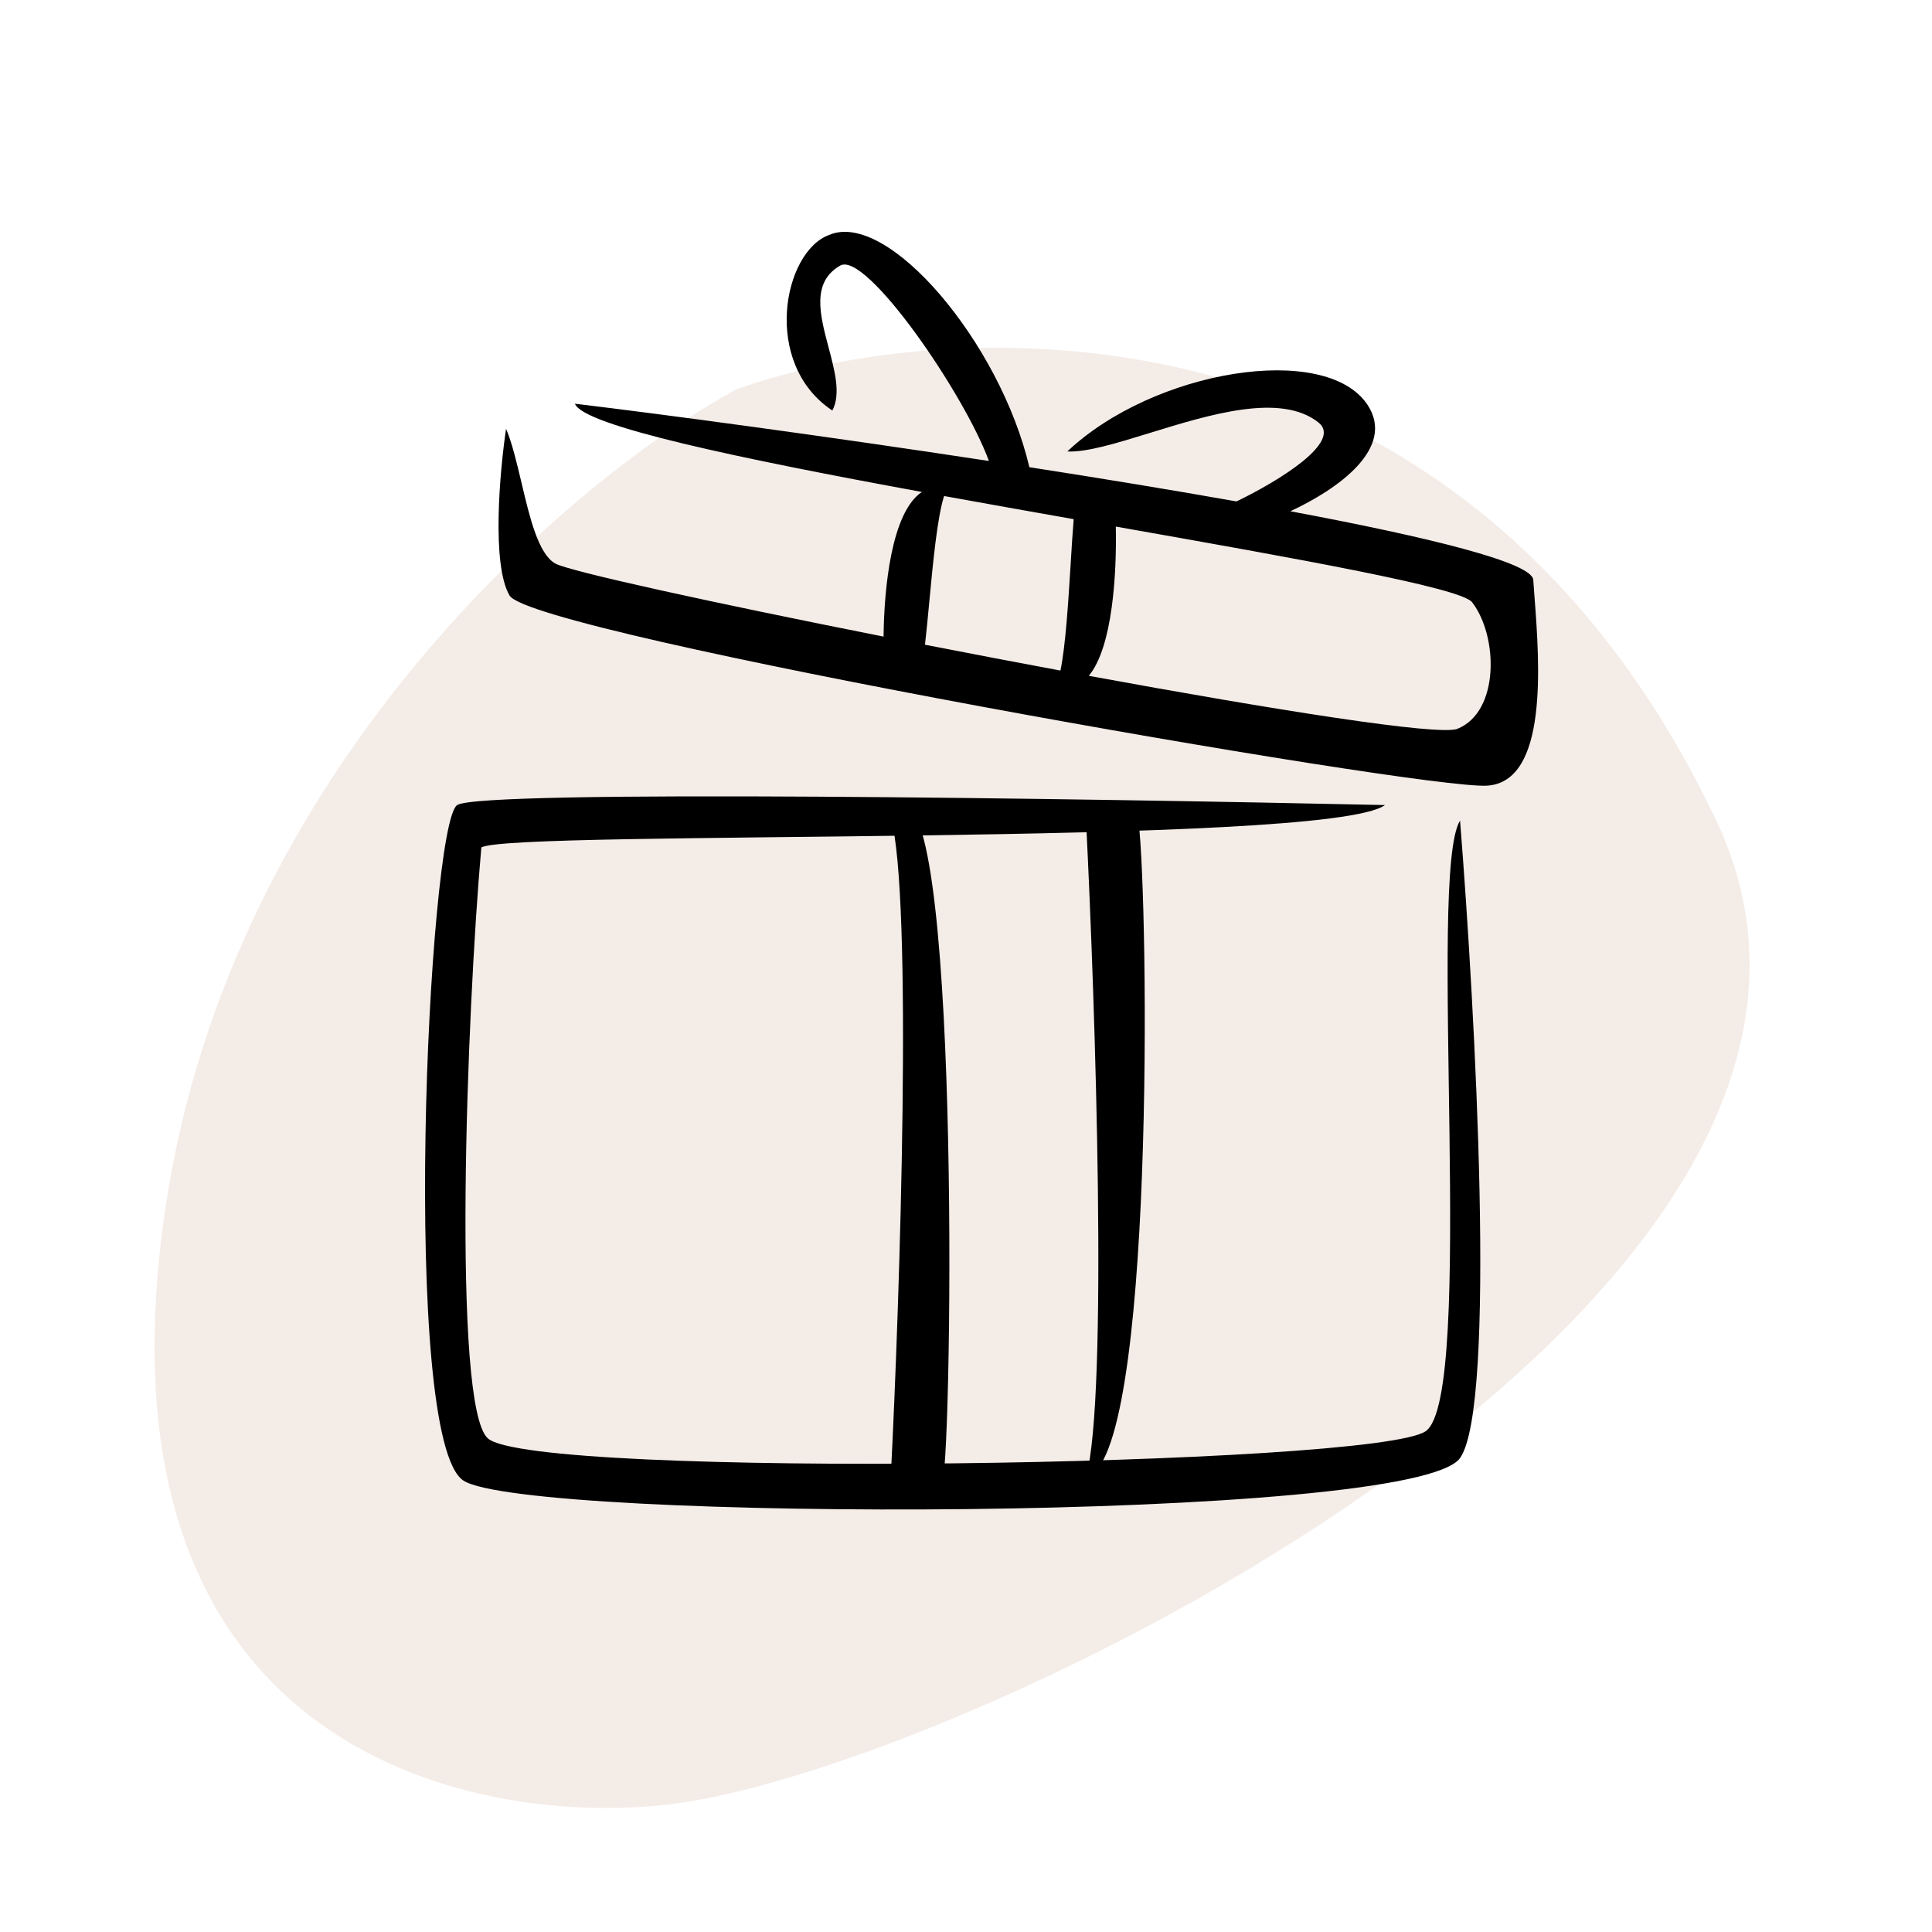
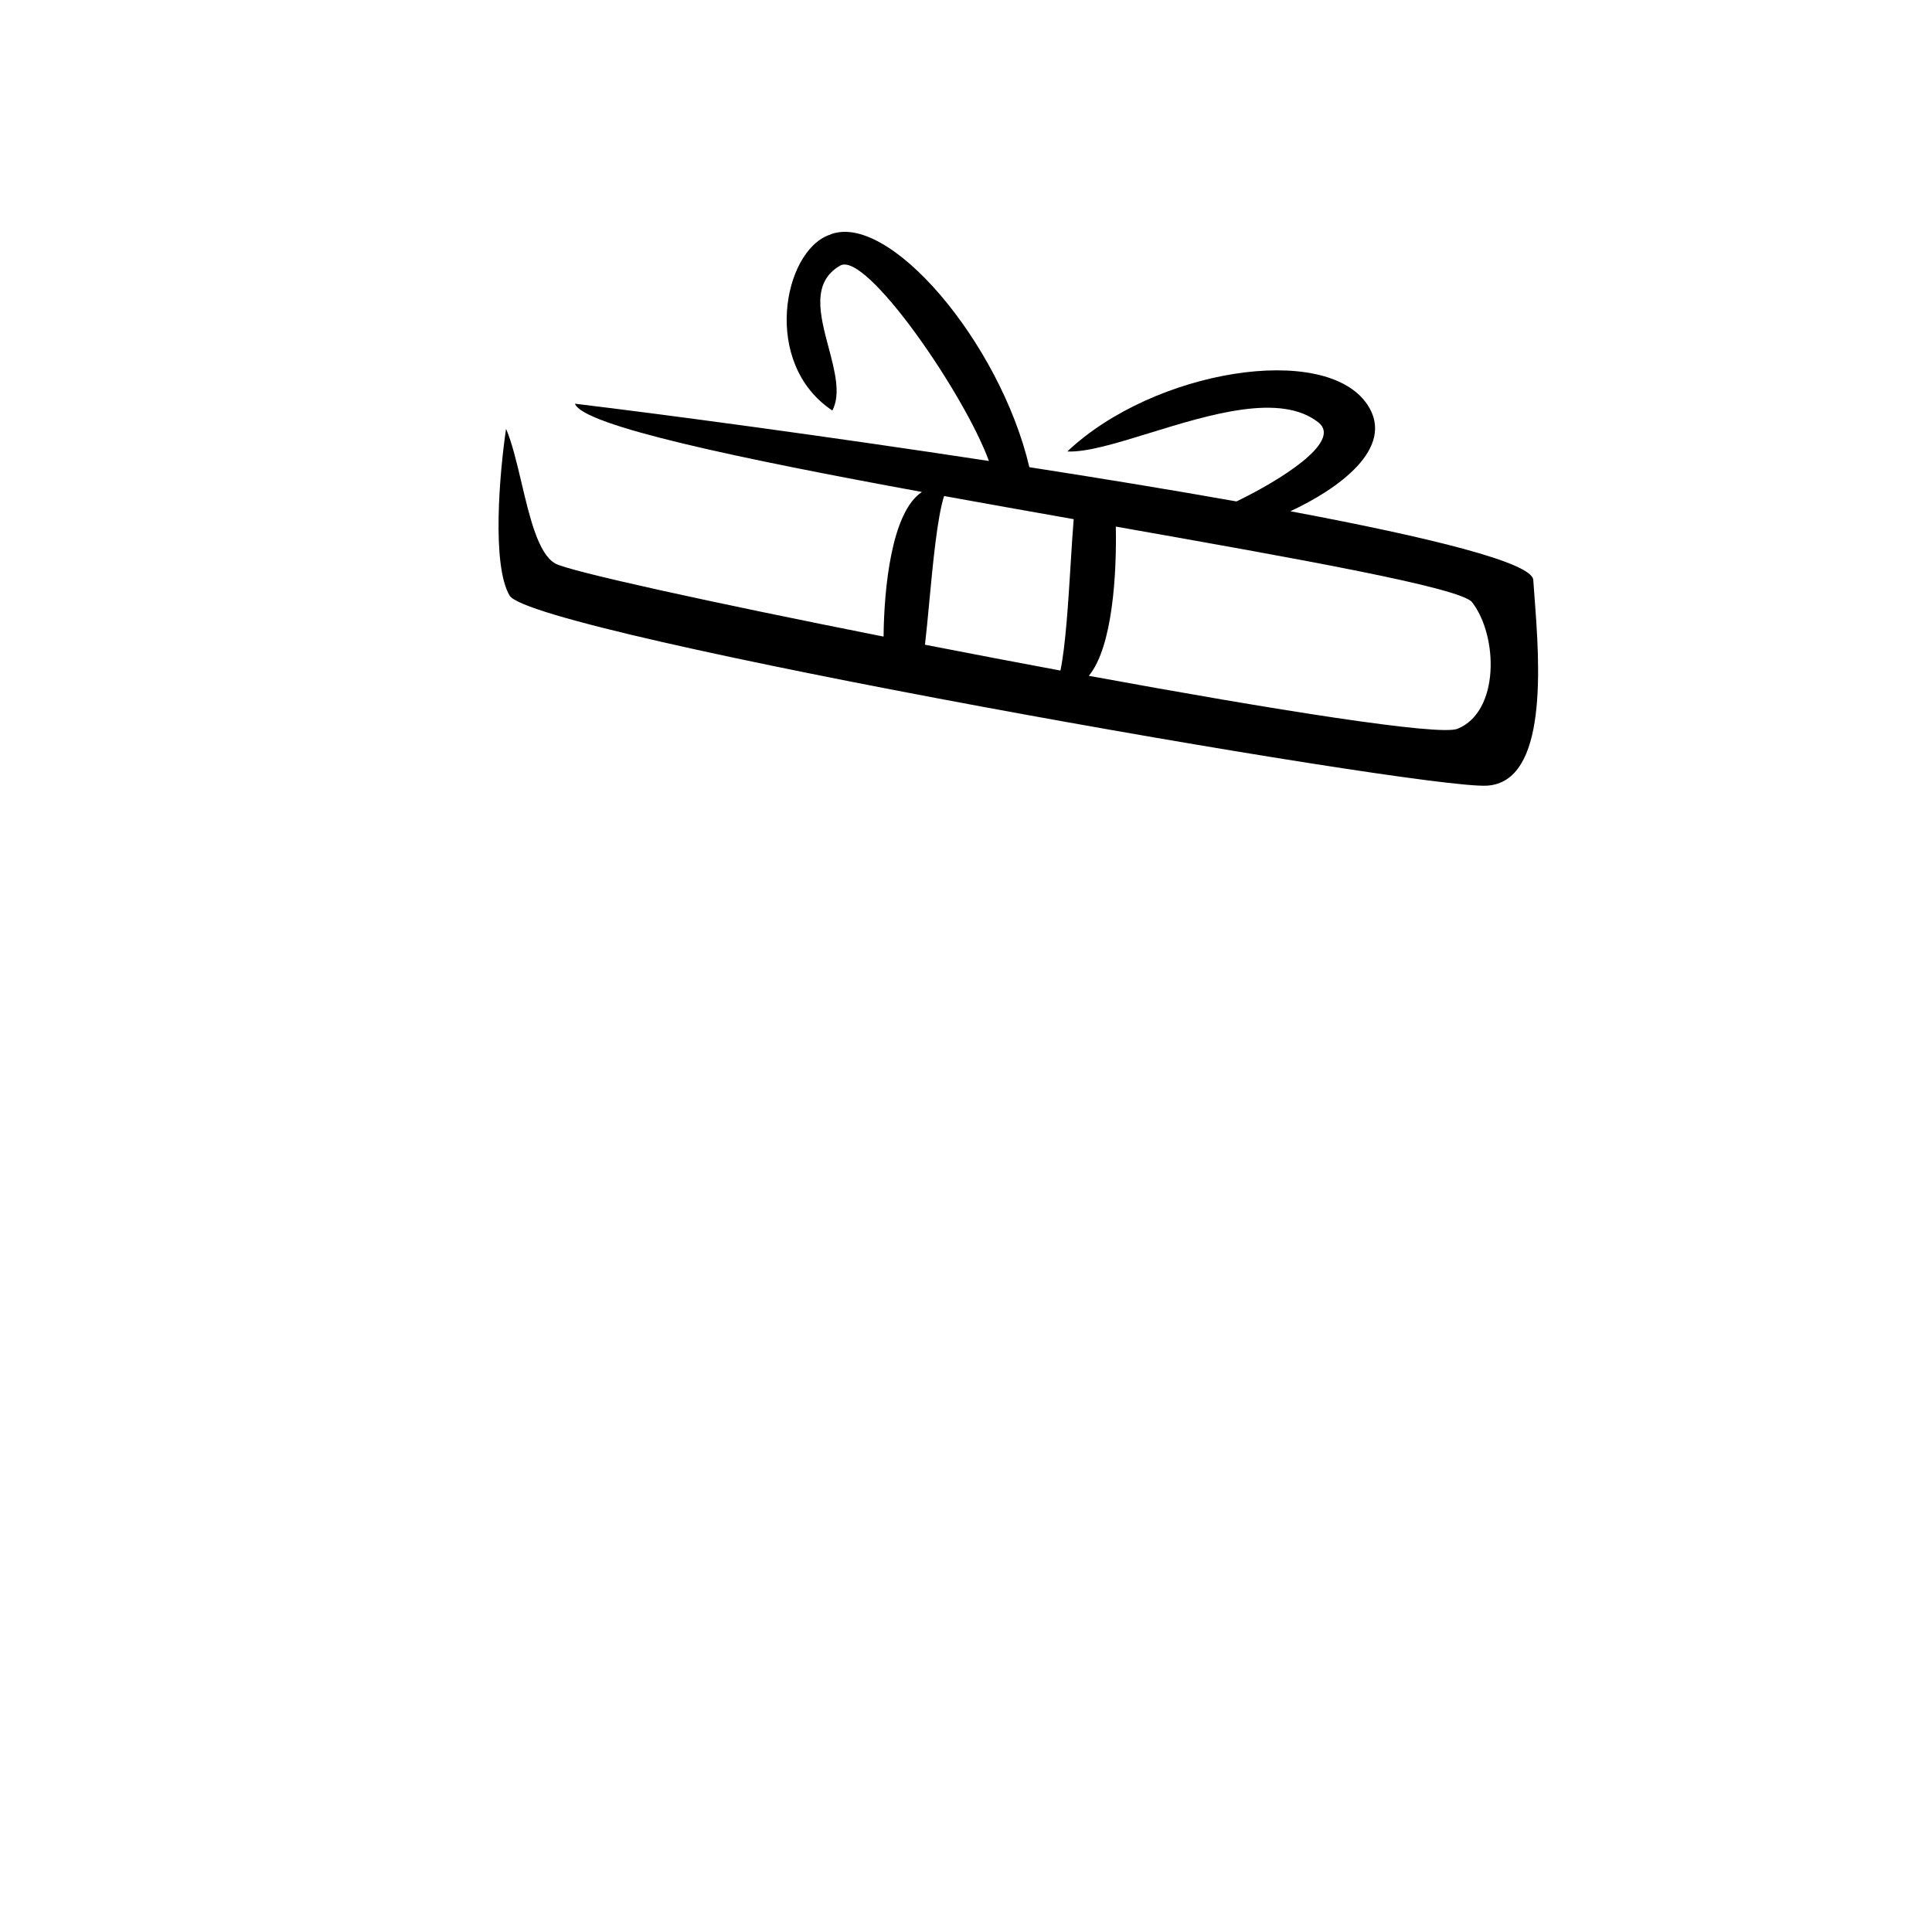
<svg xmlns="http://www.w3.org/2000/svg" width="50" height="50" viewBox="0 0 50 50" fill="none">
-   <path d="M44.407 21.214C37.803 7.341 24.518 8.129 19.062 10.074C14.838 12.372 5.967 19.834 4.277 31.293C2.165 45.615 12.652 47.323 17.478 46.676C25.399 45.615 50.215 33.415 44.407 21.214Z" fill="#DAC0AE" fill-opacity="0.3" />
-   <path d="M37.786 37.734C38.735 36.388 38.181 26.176 37.786 21.238C36.93 22.591 38.208 36.124 36.897 37.039C35.586 37.953 13.774 38.282 12.622 37.222C11.699 36.373 12.073 26.261 12.457 21.933C13.195 21.465 34.36 21.933 35.843 20.835C28.091 20.665 12.437 20.426 11.831 20.835C11.074 21.348 10.349 37.258 11.996 38.319C13.643 39.38 36.6 39.416 37.786 37.734Z" fill="black" />
-   <path d="M28.109 38.223C28.681 36.104 28.348 26.047 28.109 21.284H29.467C29.724 23.373 29.896 37.85 28.109 38.223Z" fill="black" />
-   <path d="M23.053 21.149C23.627 23.226 23.292 33.555 23.053 38.223H24.417C24.676 36.175 24.812 18.407 23.053 21.149Z" fill="black" />
  <path fill-rule="evenodd" clip-rule="evenodd" d="M21.457 6.081C22.968 5.426 25.881 8.858 26.64 12.091C28.482 12.377 30.315 12.678 32 12.977C33.1 12.446 34.751 11.432 34.121 10.933C33.145 10.16 31.313 10.725 29.756 11.205C28.898 11.47 28.124 11.708 27.622 11.684C29.858 9.57 34.304 8.848 35.388 10.472C36.142 11.601 34.596 12.674 33.394 13.231C37.009 13.909 39.653 14.56 39.681 15.008C39.69 15.146 39.702 15.303 39.715 15.476C39.842 17.159 40.074 20.241 38.48 20.333C36.723 20.434 13.775 16.41 13.188 15.413C12.718 14.616 12.932 12.203 13.097 11.097C13.254 11.468 13.374 11.975 13.496 12.491C13.71 13.397 13.93 14.328 14.365 14.581C14.713 14.783 18.465 15.603 22.867 16.475C22.878 15.253 23.065 13.254 23.859 12.732C19.171 11.872 15.087 11.019 14.879 10.448C17.208 10.728 21.352 11.284 25.593 11.93C24.957 10.188 22.413 6.492 21.745 6.873C20.994 7.302 21.221 8.153 21.443 8.989C21.605 9.6 21.765 10.202 21.541 10.624C19.708 9.408 20.269 6.513 21.457 6.081ZM27.787 13.436C26.671 13.239 25.54 13.038 24.433 12.837C24.256 13.391 24.145 14.563 24.049 15.586C24.011 15.992 23.975 16.375 23.938 16.685C25.094 16.911 26.278 17.137 27.444 17.354C27.578 16.709 27.647 15.583 27.709 14.588C27.735 14.165 27.759 13.764 27.787 13.436ZM28.877 13.628C33.619 14.465 37.808 15.211 38.097 15.585C38.774 16.459 38.814 18.418 37.72 18.861C37.246 19.053 32.956 18.368 28.178 17.49C28.798 16.746 28.902 14.825 28.877 13.628Z" fill="black" />
</svg>